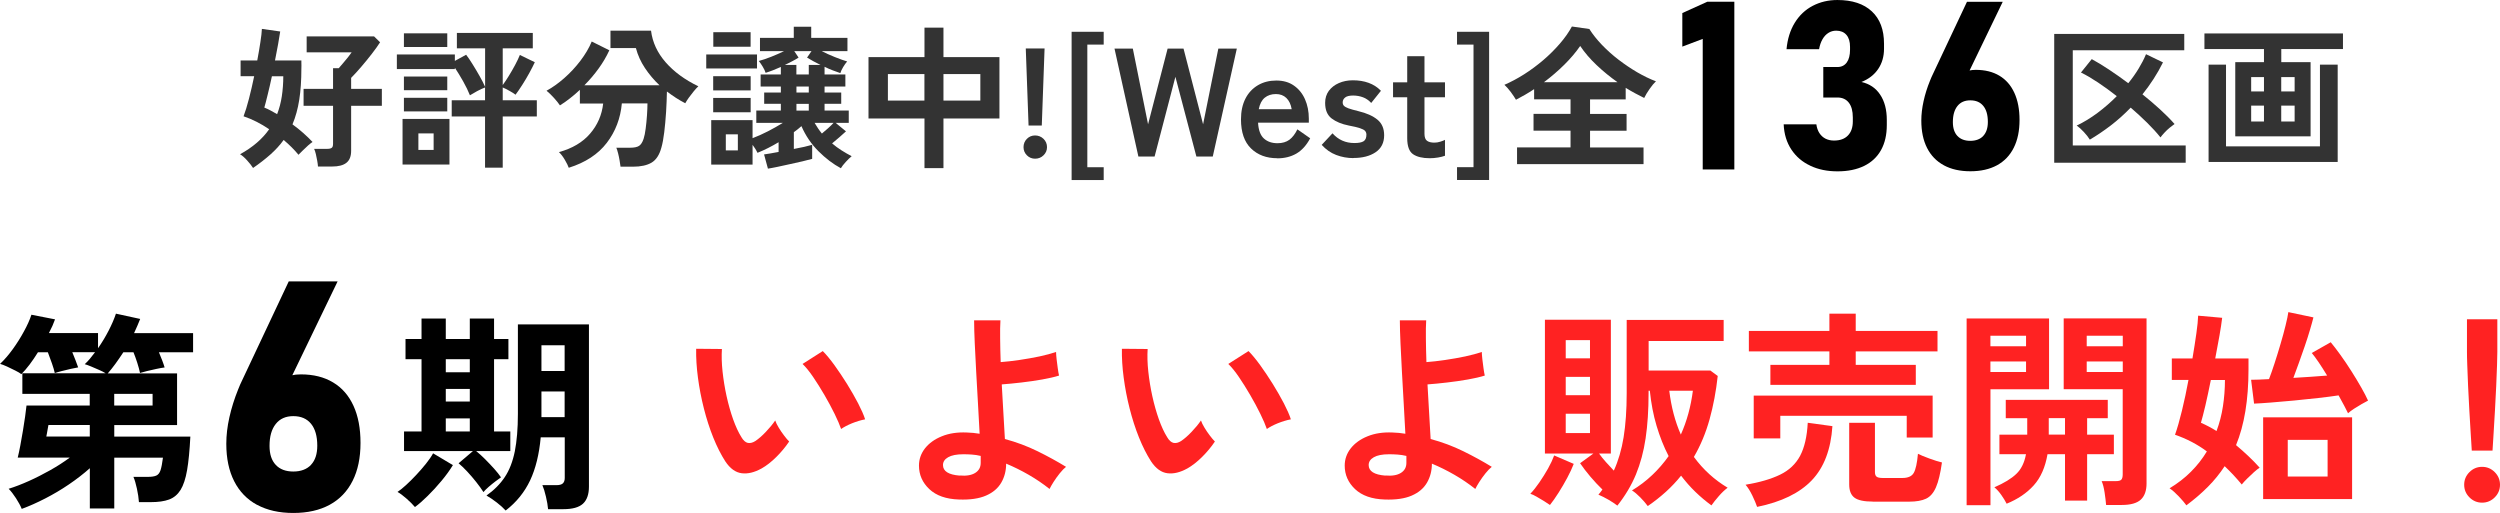
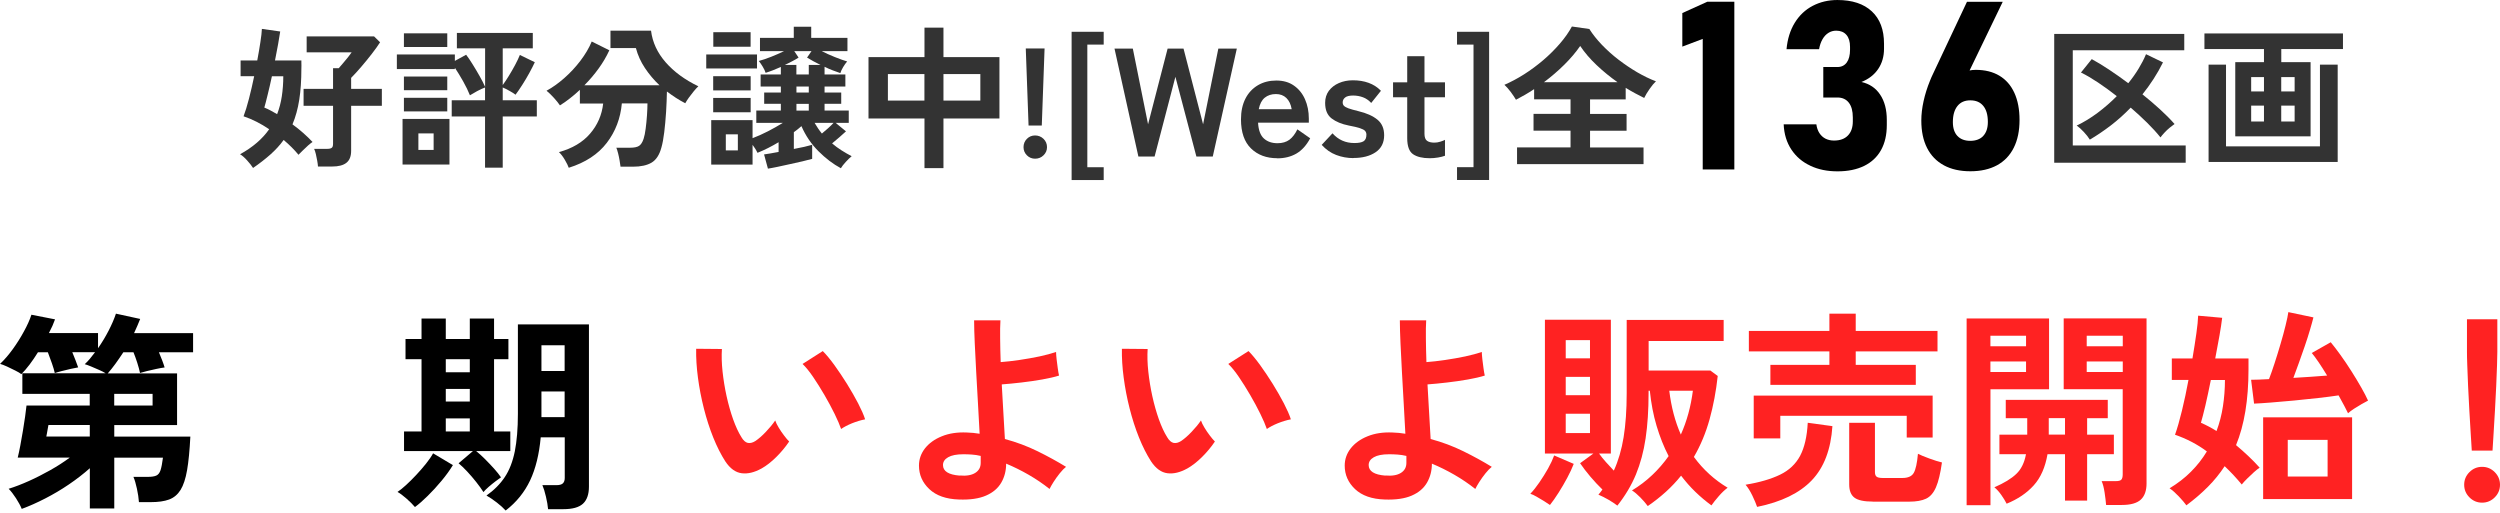
<svg xmlns="http://www.w3.org/2000/svg" id="_レイヤー_2" data-name="レイヤー 2" viewBox="0 0 421.56 86.51">
  <defs>
    <style>
      .cls-1 {
        fill: #333;
      }

      .cls-2 {
        fill: #f22;
      }
    </style>
  </defs>
  <g id="_レイヤー_1-2" data-name="レイヤー 1">
    <g>
      <g>
        <g>
          <path d="M3.66,85.8c-.21-.52-.53-1.11-.96-1.78-.43-.66-.84-1.2-1.24-1.6,1.07-.33,2.2-.77,3.41-1.31s2.41-1.16,3.61-1.83c1.2-.68,2.29-1.38,3.29-2.12H2.99c.14-.57.29-1.25.44-2.06.15-.81.3-1.63.44-2.49.14-.85.27-1.65.37-2.4.11-.75.18-1.36.23-1.83h10.66v-1.96H3.77v-3.48h14.04c-.26-.17-.62-.35-1.07-.55-.45-.2-.91-.4-1.37-.59-.46-.19-.82-.32-1.08-.39.31-.28.6-.6.89-.94.28-.34.57-.71.85-1.08h-3.84c.19.45.37.91.55,1.37s.33.86.44,1.19c-.31.05-.72.13-1.24.25-.52.12-1.03.24-1.53.37-.5.13-.89.24-1.17.34-.09-.43-.25-.97-.48-1.63-.23-.66-.46-1.29-.69-1.88h-1.67c-.45.73-.92,1.42-1.4,2.06-.49.64-.95,1.18-1.4,1.63-.21-.17-.55-.37-1.01-.6-.46-.24-.94-.47-1.42-.69-.49-.22-.87-.37-1.16-.44.73-.69,1.45-1.52,2.15-2.49.7-.97,1.33-1.97,1.88-2.99.56-1.02.98-1.95,1.26-2.81l3.98.78c-.24.69-.58,1.46-1.03,2.31h8.28v2.56c.66-.95,1.26-1.94,1.79-2.97s.94-1.98,1.23-2.86l4.09.89c-.14.38-.3.76-.48,1.16-.18.39-.36.8-.55,1.23h9.95v3.23h-5.76c.19.45.37.91.55,1.37s.31.86.41,1.19c-.38.05-.85.13-1.4.25-.56.12-1.08.24-1.58.36-.5.12-.89.23-1.17.32-.09-.47-.25-1.04-.46-1.71-.21-.66-.43-1.26-.64-1.78h-1.71c-.45.69-.9,1.34-1.35,1.96-.45.62-.88,1.15-1.28,1.6h11.69v8.71h-10.59v1.95h12.83c-.12,2.32-.3,4.21-.55,5.65-.25,1.45-.62,2.56-1.1,3.34-.49.78-1.13,1.32-1.94,1.62-.81.3-1.84.44-3.09.44h-1.99c-.05-.69-.16-1.45-.34-2.27-.18-.83-.37-1.49-.59-1.99h2.42c.62,0,1.09-.07,1.42-.21.33-.14.57-.44.73-.91.15-.46.29-1.17.41-2.12h-8.21v8.57h-4.12v-6.79c-1.07.95-2.24,1.86-3.54,2.74-1.29.88-2.62,1.66-3.98,2.36-1.36.7-2.68,1.29-3.96,1.76ZM7.82,73.61h7.32v-1.95h-6.97s-.03.18-.09.48c-.06.3-.11.6-.16.91-.05.31-.08.5-.11.57ZM19.26,68.38h6.47v-1.96h-6.47v1.96Z" />
-           <path d="M43.36,85.14c-1.69-.91-2.98-2.24-3.87-3.99-.89-1.75-1.33-3.85-1.33-6.31v-.03c0-1.4.17-2.88.52-4.44.35-1.56.84-3.13,1.48-4.71.11-.27.22-.53.33-.8.11-.27.23-.52.36-.77l7.84-16.64h8.24l-9.3,19.27-1.83-.96c.44-.83,1.09-1.48,1.94-1.94.85-.46,1.84-.69,2.98-.69,2.13,0,3.94.45,5.45,1.36,1.51.9,2.65,2.22,3.44,3.95.79,1.73,1.18,3.81,1.18,6.23v.03c0,2.48-.44,4.61-1.33,6.38-.89,1.77-2.18,3.12-3.87,4.04-1.69.92-3.74,1.38-6.13,1.38s-4.41-.46-6.1-1.37ZM52.45,78.37c.7-.75,1.05-1.82,1.05-3.2v-.03c0-1.59-.35-2.82-1.05-3.68-.7-.86-1.7-1.29-2.99-1.29s-2.26.44-2.96,1.32c-.7.88-1.05,2.1-1.05,3.68v.03c0,1.38.35,2.45,1.05,3.19.7.75,1.69,1.12,2.96,1.12s2.29-.38,2.99-1.13Z" />
          <path d="M69.98,85.51c-.38-.45-.86-.93-1.44-1.44-.58-.51-1.08-.88-1.51-1.12.4-.26.88-.65,1.44-1.16.56-.51,1.13-1.08,1.72-1.71.59-.63,1.14-1.26,1.65-1.9.51-.64.91-1.22,1.19-1.74l3.34,1.99c-.52.85-1.16,1.74-1.92,2.65-.76.91-1.53,1.76-2.33,2.54-.79.78-1.51,1.41-2.15,1.88ZM81.53,82.99c-.33-.52-.74-1.09-1.23-1.71-.49-.62-.99-1.2-1.51-1.76-.52-.56-1.01-1.02-1.46-1.4l2.42-2.06h-11.62v-3.3h2.95v-12.19h-2.7v-3.41h2.7v-3.45h4.09v3.45h4.05v-3.45h4.09v3.45h2.42v3.41h-2.42v12.19h2.74v3.3h-5.76c.45.36.94.8,1.47,1.33.53.53,1.05,1.08,1.55,1.63.5.56.89,1.05,1.17,1.47-.21.14-.52.36-.91.66-.39.3-.78.61-1.16.94-.38.33-.68.63-.89.89ZM75.17,62.77h4.05v-2.2h-4.05v2.2ZM75.17,67.71h4.05v-2.13h-4.05v2.13ZM75.17,72.75h4.05v-2.2h-4.05v2.2ZM85.26,86.08c-.36-.4-.85-.85-1.47-1.33-.63-.49-1.21-.88-1.76-1.19,1.28-.9,2.31-1.94,3.09-3.11.78-1.17,1.34-2.62,1.69-4.34.34-1.72.52-3.82.52-6.31v-15.1h11.98v27.36c0,1.3-.34,2.26-1.01,2.88-.68.62-1.78.92-3.32.92h-2.56c-.05-.59-.17-1.3-.36-2.11-.19-.82-.39-1.46-.6-1.94h2.35c.52,0,.89-.1,1.1-.3.21-.2.32-.5.32-.91v-6.86h-4.05c-.26,2.87-.86,5.29-1.79,7.27-.94,1.98-2.3,3.67-4.1,5.06ZM91.3,62.56h3.91v-4.34h-3.91v4.34ZM91.3,70.34h3.91v-4.33h-3.91v4.33Z" />
        </g>
        <g>
          <path class="cls-2" d="M128.41,79c-1.19.66-2.3.93-3.34.8-1.04-.13-1.97-.8-2.77-2.01-.73-1.14-1.41-2.48-2.03-4.02-.62-1.54-1.14-3.17-1.58-4.9-.44-1.73-.77-3.46-1-5.19-.23-1.73-.33-3.35-.3-4.87l4.34.04c-.07,1.16-.04,2.43.11,3.8s.37,2.76.68,4.16c.31,1.4.68,2.7,1.1,3.89.43,1.2.89,2.2,1.39,3,.33.57.69.89,1.08.98.39.08.81-.02,1.26-.3.57-.38,1.17-.9,1.79-1.56.63-.66,1.16-1.3,1.58-1.92.12.35.31.76.59,1.21.27.45.57.89.89,1.31.32.43.61.77.87,1.03-.64.95-1.37,1.82-2.19,2.63-.82.81-1.64,1.45-2.47,1.92ZM141.84,72.36c-.24-.69-.6-1.54-1.1-2.56-.5-1.02-1.07-2.08-1.71-3.18-.64-1.1-1.28-2.12-1.92-3.06-.64-.94-1.23-1.66-1.78-2.19l3.41-2.17c.59.59,1.25,1.39,1.97,2.38.72,1,1.43,2.06,2.13,3.18.7,1.13,1.32,2.22,1.87,3.27.54,1.05.94,1.95,1.17,2.68-.73.14-1.47.37-2.22.67-.75.31-1.36.63-1.83.96Z" />
          <path class="cls-2" d="M161.71,84.23c-2.18-.07-3.85-.66-5.01-1.76-1.16-1.1-1.74-2.42-1.74-3.96,0-1.07.34-2.03,1.01-2.9.68-.86,1.62-1.55,2.84-2.04,1.22-.5,2.62-.71,4.21-.64.73.02,1.46.09,2.17.21-.07-1.52-.16-3.16-.27-4.94-.11-1.78-.21-3.55-.3-5.31-.09-1.76-.18-3.42-.25-4.96-.07-1.54-.11-2.84-.11-3.91h4.44c-.05.81-.07,1.82-.05,3.06.01,1.23.04,2.56.09,3.98.95-.07,2-.19,3.16-.36,1.16-.17,2.29-.37,3.39-.6,1.1-.24,2.03-.49,2.79-.75,0,.28.03.69.09,1.23.06.53.12,1.05.2,1.56.07.51.14.91.21,1.19-.76.24-1.71.46-2.84.66s-2.31.37-3.52.51c-1.21.14-2.31.25-3.3.32.09,1.66.19,3.29.28,4.89.09,1.6.18,3.04.25,4.32,1.94.52,3.78,1.21,5.51,2.06,1.73.85,3.33,1.73,4.8,2.63-.31.24-.66.6-1.05,1.08-.39.49-.74.97-1.05,1.46-.31.49-.53.88-.68,1.19-1.11-.88-2.29-1.68-3.54-2.4s-2.51-1.34-3.78-1.87c0,1.18-.27,2.25-.82,3.2-.55.95-1.4,1.68-2.58,2.19-1.17.51-2.7.73-4.57.66ZM161.82,80.18c1.14.1,2.01-.05,2.63-.44.62-.39.92-.95.92-1.69v-1.17c-.5-.12-1-.2-1.49-.23-.5-.04-.98-.05-1.46-.05-1.11,0-1.96.17-2.54.5-.58.33-.87.77-.87,1.32,0,1.04.94,1.63,2.81,1.78Z" />
          <path class="cls-2" d="M200.2,79c-1.19.66-2.3.93-3.34.8-1.04-.13-1.97-.8-2.77-2.01-.73-1.14-1.41-2.48-2.03-4.02-.62-1.54-1.14-3.17-1.58-4.9-.44-1.73-.77-3.46-1-5.19-.23-1.73-.33-3.35-.3-4.87l4.34.04c-.07,1.16-.04,2.43.11,3.8s.37,2.76.68,4.16c.31,1.4.68,2.7,1.1,3.89.43,1.2.89,2.2,1.39,3,.33.57.69.89,1.08.98.39.08.81-.02,1.26-.3.57-.38,1.17-.9,1.79-1.56.63-.66,1.16-1.3,1.58-1.92.12.35.31.76.59,1.21.27.45.57.89.89,1.31.32.43.61.77.87,1.03-.64.95-1.37,1.82-2.19,2.63-.82.81-1.64,1.45-2.47,1.92ZM213.63,72.36c-.24-.69-.6-1.54-1.1-2.56-.5-1.02-1.07-2.08-1.71-3.18-.64-1.1-1.28-2.12-1.92-3.06-.64-.94-1.23-1.66-1.78-2.19l3.41-2.17c.59.59,1.25,1.39,1.97,2.38.72,1,1.43,2.06,2.13,3.18.7,1.13,1.32,2.22,1.87,3.27.54,1.05.94,1.95,1.17,2.68-.73.14-1.47.37-2.22.67-.75.31-1.36.63-1.83.96Z" />
          <path class="cls-2" d="M233.5,84.23c-2.18-.07-3.85-.66-5.01-1.76-1.16-1.1-1.74-2.42-1.74-3.96,0-1.07.34-2.03,1.01-2.9.68-.86,1.62-1.55,2.84-2.04,1.22-.5,2.62-.71,4.21-.64.73.02,1.46.09,2.17.21-.07-1.52-.16-3.16-.27-4.94-.11-1.78-.21-3.55-.3-5.31-.09-1.76-.18-3.42-.25-4.96-.07-1.54-.11-2.84-.11-3.91h4.44c-.05.81-.07,1.82-.05,3.06.01,1.23.04,2.56.09,3.98.95-.07,2-.19,3.16-.36,1.16-.17,2.29-.37,3.39-.6,1.1-.24,2.03-.49,2.79-.75,0,.28.03.69.09,1.23.06.53.12,1.05.2,1.56.07.51.14.91.21,1.19-.76.24-1.71.46-2.84.66s-2.31.37-3.52.51c-1.21.14-2.31.25-3.3.32.09,1.66.19,3.29.28,4.89.09,1.6.18,3.04.25,4.32,1.94.52,3.78,1.21,5.51,2.06,1.73.85,3.33,1.73,4.8,2.63-.31.24-.66.6-1.05,1.08-.39.49-.74.97-1.05,1.46-.31.49-.53.88-.68,1.19-1.11-.88-2.29-1.68-3.54-2.4s-2.51-1.34-3.78-1.87c0,1.18-.27,2.25-.82,3.2-.55.95-1.4,1.68-2.58,2.19-1.17.51-2.7.73-4.57.66ZM233.6,80.18c1.14.1,2.01-.05,2.63-.44.62-.39.92-.95.92-1.69v-1.17c-.5-.12-1-.2-1.49-.23-.5-.04-.98-.05-1.46-.05-1.11,0-1.96.17-2.54.5-.58.33-.87.77-.87,1.32,0,1.04.94,1.63,2.81,1.78Z" />
          <path class="cls-2" d="M261.36,85.15c-.26-.19-.6-.41-1.01-.66-.41-.25-.82-.49-1.23-.73-.4-.24-.76-.4-1.07-.5.5-.52,1.01-1.16,1.53-1.92.52-.76,1.01-1.54,1.46-2.34.45-.81.79-1.54,1.03-2.2l3.3,1.42c-.28.73-.65,1.52-1.1,2.36-.45.84-.93,1.67-1.44,2.47-.51.81-1,1.5-1.47,2.1ZM277.85,85.33c-.33-.45-.75-.94-1.26-1.46-.51-.52-.98-.91-1.4-1.17,1.26-.76,2.4-1.63,3.43-2.61,1.03-.98,1.95-2.04,2.75-3.18-.81-1.56-1.48-3.26-2.03-5.1-.55-1.83-.92-3.81-1.14-5.92h-.21v.39c0,2.87-.17,5.41-.5,7.64-.33,2.23-.88,4.25-1.63,6.08-.76,1.83-1.8,3.58-3.13,5.26-.43-.33-.93-.66-1.51-1-.58-.33-1.14-.62-1.69-.85.12-.14.24-.28.36-.43.12-.14.22-.28.32-.43-.69-.66-1.36-1.39-2.03-2.17-.66-.78-1.24-1.54-1.74-2.27l2.24-1.63h-8.17v-22.57h11.12v22.57h-1.99c.33.47.72.95,1.16,1.44.44.49.88.96,1.33,1.44.76-1.66,1.31-3.54,1.65-5.63.34-2.1.52-4.58.52-7.45v-12.33h16.35v3.55h-12.65v4.98h10.41l1.24.92c-.28,2.58-.74,5.01-1.37,7.29-.63,2.27-1.51,4.4-2.65,6.36,1.56,2.13,3.46,3.86,5.69,5.19-.5.38-1,.85-1.49,1.42-.5.57-.91,1.09-1.24,1.56-.95-.69-1.85-1.45-2.72-2.29-.87-.84-1.66-1.75-2.4-2.72-.76.95-1.61,1.85-2.54,2.7-.94.85-1.96,1.66-3.07,2.42ZM264.02,60.42h4.09v-3.06h-4.09v3.06ZM264.02,66.64h4.09v-3.09h-4.09v3.09ZM264.02,73.03h4.09v-3.27h-4.09v3.27ZM283.43,73.28c1.02-2.27,1.69-4.74,2.03-7.39h-3.98c.33,2.73.98,5.19,1.95,7.39Z" />
          <path class="cls-2" d="M296.29,85.47c-.17-.5-.43-1.13-.8-1.9-.37-.77-.75-1.38-1.15-1.83,2.39-.4,4.34-.97,5.85-1.71,1.5-.73,2.62-1.79,3.36-3.18.73-1.39,1.16-3.24,1.28-5.56l4.16.57c-.26,3.93-1.42,6.98-3.48,9.13-2.06,2.16-5.13,3.65-9.2,4.48ZM298.53,64.9v-3.38h9.95v-2.27h-13.58v-3.45h13.58v-2.91h4.44v2.91h13.79v3.45h-13.79v2.27h10.13v3.38h-24.52ZM295.72,73.92v-7.21h30.17v7.07h-4.37v-3.66h-21.32v3.8h-4.48ZM315.8,84.58c-1.47,0-2.5-.22-3.09-.66-.59-.44-.89-1.18-.89-2.22v-10.41h4.34v8.32c0,.36.09.61.27.76.18.15.53.23,1.05.23h3.3c.95,0,1.59-.28,1.92-.85.33-.57.57-1.65.71-3.23.47.24,1.12.5,1.94.8.82.3,1.52.52,2.11.66-.26,1.85-.6,3.25-1.01,4.19-.41.95-.97,1.59-1.67,1.92-.7.33-1.64.5-2.83.5h-6.15Z" />
          <path class="cls-2" d="M331.62,85.19v-31.49h13.9v11.94h-9.88v19.55h-4.02ZM335.63,58.39h6.01v-1.78h-6.01v1.78ZM335.63,62.73h6.01v-1.78h-6.01v1.78ZM338.37,84.94c-.24-.47-.54-.97-.91-1.49-.37-.52-.75-.95-1.16-1.28,1.63-.71,2.87-1.46,3.7-2.26.83-.79,1.37-1.9,1.63-3.32h-4.48v-3.3h4.69v-2.77h-3.62v-3.09h17.2v3.09h-3.48v2.77h4.51v3.3h-4.51v7.82h-3.73v-7.82h-2.95c-.38,2.2-1.15,3.96-2.33,5.26-1.17,1.3-2.7,2.33-4.57,3.09ZM345.47,73.28h2.74v-2.77h-2.74v2.77ZM355.14,85.15c-.05-.59-.13-1.29-.25-2.08-.12-.79-.28-1.44-.5-1.94h2.38c.47,0,.79-.08.94-.25.15-.17.23-.46.23-.89v-14.36h-9.95v-11.94h13.97v27.83c0,1.23-.33,2.14-.98,2.74-.65.59-1.71.89-3.18.89h-2.67ZM351.87,58.39h6.08v-1.78h-6.08v1.78ZM351.87,62.73h6.08v-1.78h-6.08v1.78Z" />
          <path class="cls-2" d="M368.68,85.22c-.28-.4-.71-.91-1.28-1.51-.57-.6-1.09-1.06-1.56-1.37,1.37-.83,2.58-1.76,3.62-2.81,1.04-1.04,1.93-2.18,2.67-3.41-1.63-1.21-3.42-2.14-5.37-2.81.38-1.07.77-2.42,1.17-4.07.4-1.65.77-3.37,1.1-5.17h-2.81v-3.62h3.48c.26-1.54.48-2.95.66-4.23.18-1.28.28-2.27.3-2.99l4.05.36c-.09.81-.25,1.82-.46,3.04-.21,1.22-.45,2.49-.71,3.82h5.61v1.85c0,5.12-.7,9.37-2.1,12.76.71.59,1.4,1.21,2.08,1.85.68.64,1.31,1.29,1.9,1.95-.26.17-.58.42-.96.76-.38.34-.76.71-1.14,1.08-.38.38-.69.71-.92,1-.88-1.07-1.84-2.1-2.88-3.09-.81,1.23-1.74,2.39-2.81,3.46-1.07,1.08-2.29,2.13-3.66,3.15ZM373.76,72.68c.5-1.33.86-2.71,1.08-4.16.22-1.44.34-2.93.34-4.44h-2.38c-.31,1.56-.62,3-.92,4.3-.31,1.3-.56,2.27-.75,2.91.92.4,1.8.87,2.63,1.39ZM395.94,69.69c-.14-.31-.36-.73-.64-1.26-.28-.53-.6-1.12-.96-1.76-.92.14-2.06.29-3.39.44-1.34.15-2.71.3-4.12.43-1.41.13-2.72.24-3.93.34-1.21.1-2.14.15-2.81.18l-.5-4.02c.73,0,1.74-.04,3.02-.11.28-.73.6-1.63.94-2.68.34-1.05.68-2.14,1.01-3.27.33-1.12.62-2.17.85-3.13.24-.96.39-1.7.46-2.22l4.23.89c-.14.57-.34,1.28-.59,2.13s-.54,1.76-.87,2.72c-.33.96-.66,1.91-1,2.84-.33.94-.64,1.77-.92,2.51,2.06-.12,3.96-.25,5.69-.39-.5-.83-.98-1.58-1.44-2.26-.46-.68-.85-1.19-1.15-1.55l3.2-1.81c.47.57,1.02,1.28,1.63,2.13.62.85,1.23,1.77,1.85,2.74.62.97,1.17,1.9,1.67,2.77.5.88.88,1.61,1.14,2.2-.28.14-.65.34-1.08.59-.44.25-.86.51-1.28.78-.41.27-.75.53-1.01.76ZM381.62,84.16v-13.79h15v13.79h-15ZM385.77,80.35h6.72v-6.18h-6.72v6.18Z" />
          <path class="cls-2" d="M418.54,84.76c-.83,0-1.54-.3-2.13-.89-.59-.59-.89-1.3-.89-2.13s.3-1.54.89-2.13c.59-.59,1.3-.89,2.13-.89s1.54.3,2.13.89c.59.59.89,1.3.89,2.13s-.3,1.54-.89,2.13c-.59.59-1.3.89-2.13.89ZM416.8,75.98c-.05-.73-.11-1.7-.18-2.9-.07-1.2-.15-2.49-.23-3.87-.08-1.39-.15-2.75-.21-4.09-.06-1.34-.11-2.52-.14-3.55-.04-1.03-.05-1.77-.05-2.22v-5.51h5.12v5.51c0,.45-.02,1.19-.05,2.22-.04,1.03-.08,2.22-.14,3.55-.06,1.34-.13,2.7-.21,4.09-.08,1.39-.16,2.68-.23,3.87-.07,1.2-.13,2.16-.18,2.9h-3.48Z" />
        </g>
      </g>
      <g>
        <path class="cls-1" d="M42.67,28.32c-.23-.36-.56-.79-.99-1.26-.43-.48-.83-.83-1.2-1.05,1.07-.59,2.02-1.24,2.83-1.94.81-.7,1.51-1.46,2.08-2.28-1.4-.95-2.84-1.68-4.32-2.18.29-.76.6-1.75.91-2.96s.61-2.48.88-3.8h-2.29v-2.65h2.81c.21-1.13.39-2.16.53-3.11.15-.94.23-1.69.25-2.22l3.09.44c-.09.59-.21,1.31-.36,2.17s-.33,1.76-.52,2.72h4.45v.39c0,.16,0,.31.01.47,0,.16,0,.32-.01.49,0,1.99-.12,3.75-.36,5.28-.24,1.53-.62,2.9-1.14,4.14.64.47,1.25.95,1.82,1.46.57.5,1.09,1.01,1.56,1.51-.19.12-.44.32-.74.58-.3.27-.6.55-.9.85-.29.29-.54.54-.73.73-.69-.85-1.53-1.68-2.5-2.5-.62.87-1.37,1.68-2.22,2.44-.86.76-1.84,1.53-2.95,2.29ZM46.73,19.25c.36-.94.63-1.94.79-3,.16-1.07.25-2.2.25-3.39h-1.92c-.24,1.13-.48,2.17-.72,3.13-.23.96-.42,1.68-.56,2.15.35.14.7.3,1.05.49.36.19.72.4,1.11.62ZM53.62,28.09c-.02-.28-.06-.61-.13-.99-.07-.38-.15-.75-.23-1.12-.09-.36-.18-.66-.29-.88h2.21c.35,0,.6-.06.75-.17.16-.11.23-.34.23-.69v-6.4h-4.97v-2.86h4.97v-3.48h.96c.21-.24.46-.53.74-.86s.56-.66.83-1c.27-.34.47-.61.61-.82h-7.59v-2.68h11.37l1.01.99c-.36.57-.83,1.23-1.4,1.96-.57.74-1.17,1.47-1.78,2.18-.62.72-1.18,1.34-1.7,1.86v1.85h5.18v2.86h-5.18v7.59c0,.94-.27,1.61-.81,2.03-.54.42-1.34.62-2.42.62h-2.37Z" />
        <path class="cls-1" d="M81.79,28.27v-8.63h-5.62v-2.73h5.62v-2.16c-.38.14-.83.35-1.34.62-.51.28-.91.51-1.21.7-.28-.71-.66-1.5-1.14-2.35-.49-.86-.95-1.63-1.4-2.3v.23h-9.78v-2.47h9.78v1.09l1.9-1.04c.31.4.67.93,1.08,1.59.41.66.81,1.33,1.2,2.02.39.69.7,1.29.92,1.81v-6.5h-4.76v-2.6h12.8v2.6h-5.07v6.19c.33-.45.68-.97,1.04-1.56.36-.59.71-1.19,1.04-1.81.33-.62.6-1.18.81-1.7l2.52,1.22c-.23.5-.53,1.1-.91,1.79-.38.69-.78,1.38-1.21,2.04-.43.67-.8,1.22-1.13,1.65-.24-.19-.59-.41-1.04-.66-.45-.25-.82-.44-1.12-.56v2.16h5.75v2.73h-5.75v8.63h-2.96ZM67.88,27.75v-7.7h7.91v7.7h-7.91ZM68.11,7.93v-2.31h7.31v2.31h-7.31ZM68.11,15.21v-2.31h7.31v2.31h-7.31ZM68.11,18.78v-2.29h7.31v2.29h-7.31ZM70.55,25.28h2.57v-2.78h-2.57v2.78Z" />
        <path class="cls-1" d="M95.91,28.3c-.12-.35-.34-.79-.66-1.34-.32-.55-.65-.98-1-1.31,2.25-.62,4.01-1.66,5.25-3.11,1.25-1.45,1.99-3.14,2.21-5.08h-3.93v-2.31c-.55.52-1.11,1-1.68,1.44-.56.44-1.12.84-1.68,1.18-.23-.35-.56-.76-1-1.25-.44-.49-.86-.89-1.26-1.22.99-.54,1.98-1.24,2.98-2.12,1-.88,1.91-1.85,2.73-2.93.82-1.08,1.46-2.16,1.91-3.25l2.97,1.48c-.49,1.06-1.09,2.09-1.82,3.09-.73,1.01-1.53,1.94-2.39,2.81h12.67c-.94-.88-1.76-1.86-2.46-2.91s-1.21-2.18-1.52-3.36h-4.29v-2.94h6.84c.24,1.96,1.07,3.74,2.47,5.34,1.4,1.6,3.24,2.95,5.51,4.04-.24.23-.51.51-.79.86-.29.35-.56.7-.81,1.05-.25.36-.46.67-.61.95-.54-.28-1.06-.58-1.57-.91-.51-.33-1.02-.69-1.52-1.07-.02,1.09-.07,2.24-.14,3.45-.08,1.21-.18,2.34-.31,3.41-.13,1.07-.29,1.93-.48,2.59-.33,1.23-.88,2.08-1.65,2.54-.77.46-1.83.69-3.16.69h-2.08c-.03-.29-.09-.65-.16-1.05-.07-.41-.15-.81-.25-1.2-.1-.39-.2-.71-.3-.95h2.31c.69,0,1.2-.1,1.52-.31.32-.21.58-.61.77-1.2.14-.43.26-1.01.35-1.73.09-.72.17-1.46.22-2.24s.08-1.43.08-1.99h-4.32c-.23,2.51-1.07,4.73-2.54,6.65-1.47,1.92-3.6,3.32-6.41,4.2Z" />
        <path class="cls-1" d="M119.09,11.55v-2.37h8.56v2.37h-8.56ZM129.49,28.43l-.65-2.39c.29-.03.65-.09,1.08-.17.42-.08.88-.16,1.37-.25v-1.64c-1.18.71-2.37,1.31-3.56,1.79-.09-.19-.2-.41-.35-.65-.15-.24-.31-.48-.48-.7v3.33h-6.97v-7.49h6.97v3.04c.83-.31,1.69-.7,2.59-1.16.89-.46,1.73-.93,2.51-1.42h-4.47v-2.08h4.14v-1.14h-2.81v-1.9h2.81v-1.01h-3.41v-2.03h3.41v-1.27c-.43.19-.87.37-1.31.55-.44.17-.86.32-1.26.44-.09-.29-.24-.63-.47-1.01-.23-.38-.45-.71-.68-.99.61-.16,1.3-.39,2.08-.7.78-.31,1.51-.63,2.18-.96h-4.06v-2.24h5.7v-1.87h2.94v1.87h6.11v2.24h-4.34c.68.35,1.41.68,2.21,1,.8.32,1.49.57,2.08.74-.23.26-.45.58-.68.96-.23.38-.38.72-.47,1.01-.4-.14-.83-.29-1.29-.47-.46-.17-.91-.37-1.37-.6v1.3h3.51v2.03h-3.51v1.01h2.81v1.9h-2.81v1.14h4.08v2.08h-2.21l1.74,1.43c-.3.28-.67.61-1.12,1-.45.39-.86.73-1.22,1.03.5.43,1.04.83,1.6,1.18.56.36,1.13.68,1.7.98-.28.22-.61.55-.99.96-.38.42-.66.77-.83,1.07-1.32-.71-2.58-1.67-3.78-2.87-1.21-1.21-2.16-2.61-2.87-4.23-.19.17-.39.34-.6.51s-.43.33-.68.51v2.83c1.32-.24,2.35-.48,3.09-.7v2.37c-.42.12-.97.26-1.65.42-.69.16-1.4.32-2.15.48-.75.17-1.45.32-2.11.46-.66.14-1.18.23-1.56.29ZM120.26,15.24v-2.39h6.32v2.39h-6.32ZM120.26,18.93v-2.42h6.32v2.42h-6.32ZM120.28,7.88v-2.45h6.29v2.45h-6.29ZM122.39,25.36h2.03v-2.71h-2.03v2.71ZM134.3,12.56h2.08v-1.61h1.98c-.42-.21-.82-.42-1.2-.62-.38-.21-.74-.42-1.07-.62l.75-1.09h-2.91l.73,1.09c-.33.21-.69.42-1.08.62s-.8.42-1.24.62h1.95v1.61ZM134.3,15.6h2.08v-1.01h-2.08v1.01ZM134.3,18.65h2.08v-1.14h-2.08v1.14ZM138.59,22.52c.35-.28.7-.58,1.05-.9.36-.32.66-.62.92-.9h-3.2c.19.33.39.64.59.94.2.29.41.58.64.86Z" />
        <path class="cls-1" d="M155.89,28.35v-8.37h-9.44v-10.35h9.44v-4.97h3.2v4.97h9.44v10.35h-9.44v8.37h-3.2ZM149.72,16.96h6.16v-4.47h-6.16v4.47ZM159.09,16.96h6.22v-4.47h-6.22v4.47Z" />
        <path class="cls-1" d="M174.54,26.76c-.54,0-1-.19-1.38-.57-.38-.38-.57-.84-.57-1.38s.19-1.02.57-1.4c.38-.38.84-.57,1.38-.57s1.03.19,1.42.57c.39.38.59.85.59,1.4s-.2,1-.59,1.38-.86.57-1.42.57ZM173.44,21.17l-.47-13h3.17l-.47,13h-2.24Z" />
        <path class="cls-1" d="M180.7,30.35V5.36h5.41v2.16h-2.76v20.68h2.76v2.16h-5.41Z" />
        <path class="cls-1" d="M191.96,26.4l-4.03-18.21h3.09l2.57,12.77,3.3-12.77h2.68l3.3,12.77,2.57-12.77h3.12l-4.06,18.21h-2.76l-3.54-13.45-3.51,13.45h-2.76Z" />
        <path class="cls-1" d="M215.37,26.68c-1.82,0-3.29-.55-4.42-1.65-1.13-1.1-1.69-2.74-1.69-4.9,0-1.35.25-2.52.75-3.5.5-.98,1.21-1.73,2.11-2.26.9-.53,1.93-.79,3.1-.79s2.15.28,2.96.85c.81.56,1.44,1.33,1.87,2.3.43.97.65,2.06.65,3.28v.68h-8.56c.07,1.25.4,2.14.99,2.67.59.53,1.35.79,2.29.79.81,0,1.48-.2,2-.58.52-.39.97-.98,1.35-1.76l2.16,1.51c-.64,1.2-1.43,2.06-2.35,2.59-.93.53-2,.79-3.21.79ZM212.27,18.41h5.54c-.14-.82-.44-1.44-.9-1.89-.46-.44-1.04-.66-1.76-.66-.76,0-1.39.21-1.89.62s-.83,1.06-1,1.92Z" />
        <path class="cls-1" d="M228.22,26.66c-1.02,0-1.99-.18-2.91-.53-.92-.35-1.73-.92-2.44-1.7l1.82-1.95c.97,1.09,2.2,1.64,3.69,1.64.71,0,1.23-.1,1.55-.3.32-.2.48-.57.48-1.11,0-.26-.08-.47-.23-.64s-.45-.32-.87-.46c-.43-.14-1.04-.29-1.86-.44-1.21-.24-2.18-.64-2.91-1.2s-1.09-1.43-1.09-2.63c0-.78.21-1.45.62-2.02.42-.56.98-1,1.69-1.31.71-.31,1.5-.47,2.37-.47.97,0,1.86.14,2.65.43.8.29,1.49.73,2.08,1.34l-1.64,2.05c-.42-.45-.88-.77-1.4-.96-.52-.19-1.07-.29-1.64-.29-.64,0-1.1.11-1.37.34-.27.23-.4.49-.4.81,0,.23.06.42.2.57s.39.3.77.44c.38.14.94.29,1.66.47,1.39.33,2.46.81,3.22,1.43.76.62,1.14,1.5,1.14,2.63,0,1.27-.48,2.22-1.44,2.87-.96.65-2.21.97-3.73.97Z" />
        <path class="cls-1" d="M241.09,26.68c-1.23,0-2.17-.23-2.82-.68-.65-.45-.98-1.35-.98-2.71v-6.89h-2.39v-2.52h2.39v-4.4h2.91v4.4h3.46v2.52h-3.46v6.14c0,.59.14.99.43,1.2.29.21.7.31,1.24.31.33,0,.66-.05,1-.16.34-.1.6-.21.79-.31v2.68c-.31.12-.7.22-1.17.3-.47.08-.94.12-1.4.12Z" />
        <path class="cls-1" d="M245.69,30.35v-2.16h2.78V7.52h-2.78v-2.16h5.41v24.99h-5.41Z" />
        <path class="cls-1" d="M255.81,27.67v-2.81h9.02v-2.83h-6.24v-2.83h6.24v-2.45h-6.14v-1.72c-.5.33-1.01.65-1.53.95-.52.3-1.03.58-1.53.84-.21-.36-.5-.8-.88-1.31-.38-.51-.74-.91-1.07-1.21,1.09-.47,2.2-1.06,3.32-1.77,1.12-.71,2.19-1.51,3.23-2.39,1.03-.88,1.96-1.81,2.8-2.78s1.51-1.93,2.03-2.89l2.94.42c.57.9,1.28,1.79,2.13,2.68.85.88,1.78,1.72,2.8,2.5s2.06,1.48,3.13,2.11c1.07.62,2.13,1.14,3.17,1.53-.33.31-.69.74-1.07,1.29-.38.55-.69,1.05-.91,1.52-.5-.24-1.01-.51-1.53-.79s-1.05-.59-1.59-.92v1.95h-6.01v2.45h6.16v2.83h-6.16v2.83h9.02v2.81h-21.33ZM260.34,13.86h12.41c-1.23-.87-2.4-1.82-3.51-2.87-1.11-1.05-2.04-2.13-2.78-3.24-.73,1.06-1.62,2.11-2.68,3.16-1.06,1.05-2.2,2.03-3.43,2.95Z" />
        <path d="M292.45,28.58h-5.33V6.56l-3.44,1.3V2.2l4.22-1.91h4.55v28.29Z" />
        <path d="M305.26,27.94c-1.34-.62-2.4-1.53-3.19-2.72-.79-1.19-1.23-2.61-1.3-4.26h5.51c.08.58.25,1.08.52,1.49.27.41.61.72,1.02.93.41.21.9.32,1.44.32,1.01,0,1.79-.28,2.34-.85.55-.56.83-1.36.83-2.38v-.66c0-1.08-.22-1.91-.67-2.49-.45-.58-1.09-.88-1.92-.88h-2.39v-5.14h2.39c.67,0,1.2-.26,1.57-.77.37-.51.55-1.23.55-2.15v-.49c0-.87-.2-1.54-.61-2.01-.41-.47-.98-.71-1.72-.71-.48,0-.92.12-1.31.37-.4.25-.73.6-1,1.07-.27.47-.47,1.03-.58,1.69h-5.49c.16-1.72.62-3.21,1.39-4.46.77-1.25,1.78-2.21,3.03-2.86,1.25-.65,2.63-.98,4.16-.98,2.5,0,4.44.64,5.81,1.92,1.37,1.28,2.05,3.09,2.05,5.44v.86c0,1.31-.33,2.45-.99,3.42-.66.97-1.6,1.7-2.82,2.18,1.36.31,2.42,1.02,3.16,2.14.75,1.12,1.12,2.54,1.12,4.26v.86c0,1.65-.32,3.05-.97,4.22-.65,1.17-1.6,2.06-2.84,2.67-1.25.61-2.74.92-4.49.92s-3.24-.31-4.57-.93Z" />
        <path d="M327.78,27.87c-1.24-.67-2.18-1.64-2.83-2.92-.65-1.28-.97-2.82-.97-4.62v-.02c0-1.02.13-2.11.38-3.25s.61-2.29,1.08-3.44c.08-.19.16-.39.24-.58.08-.2.17-.38.26-.56l5.74-12.18h6.03l-6.81,14.11-1.34-.7c.32-.61.8-1.08,1.42-1.42.62-.34,1.35-.51,2.18-.51,1.56,0,2.89.33,3.99.99,1.1.66,1.94,1.62,2.52,2.89s.87,2.79.87,4.56v.02c0,1.82-.32,3.37-.97,4.67-.65,1.3-1.59,2.28-2.83,2.96-1.24.67-2.73,1.01-4.48,1.01s-3.23-.33-4.47-1ZM334.43,22.91c.51-.55.77-1.33.77-2.34v-.02c0-1.17-.26-2.07-.77-2.69-.51-.63-1.24-.94-2.19-.94s-1.66.32-2.17.96c-.51.64-.77,1.54-.77,2.7v.02c0,1.01.26,1.79.77,2.33.51.54,1.24.82,2.17.82s1.68-.28,2.19-.83Z" />
        <path class="cls-1" d="M346.39,27.44V5.72h21.93v2.76h-18.8v16.05h19.04v2.91h-22.16ZM352.39,23.54c-.23-.38-.56-.81-1.01-1.29-.45-.48-.85-.84-1.2-1.08,1.18-.55,2.35-1.27,3.51-2.13,1.16-.87,2.25-1.81,3.25-2.83-1.06-.83-2.11-1.59-3.15-2.29-1.04-.69-2-1.26-2.89-1.69l1.82-2.26c.87.47,1.83,1.05,2.9,1.76s2.15,1.47,3.26,2.3c.66-.81,1.24-1.63,1.74-2.46.5-.82.92-1.63,1.25-2.43l2.86,1.38c-.47.95-1,1.89-1.59,2.8-.59.91-1.21,1.77-1.87,2.59,1.02.82,2,1.65,2.93,2.5.93.85,1.76,1.68,2.48,2.5-.23.16-.49.36-.81.62s-.61.54-.88.83c-.28.29-.5.56-.68.81-.64-.8-1.4-1.63-2.26-2.48-.87-.86-1.79-1.7-2.76-2.54-1.08,1.11-2.2,2.12-3.38,3.02-1.18.9-2.36,1.7-3.54,2.39Z" />
        <path class="cls-1" d="M376.92,22.99v-12.51h4.84v-2.21h-10.04v-2.63h23.36v2.63h-10.4v2.21h4.94v12.51h-12.69ZM372.42,27.31V10.9h2.94v13.78h15.84v-13.78h2.99v16.41h-21.77ZM379.6,15.42h2.16v-2.42h-2.16v2.42ZM379.6,20.49h2.16v-2.68h-2.16v2.68ZM384.67,15.42h2.26v-2.42h-2.26v2.42ZM384.67,20.49h2.26v-2.68h-2.26v2.68Z" />
      </g>
    </g>
  </g>
</svg>